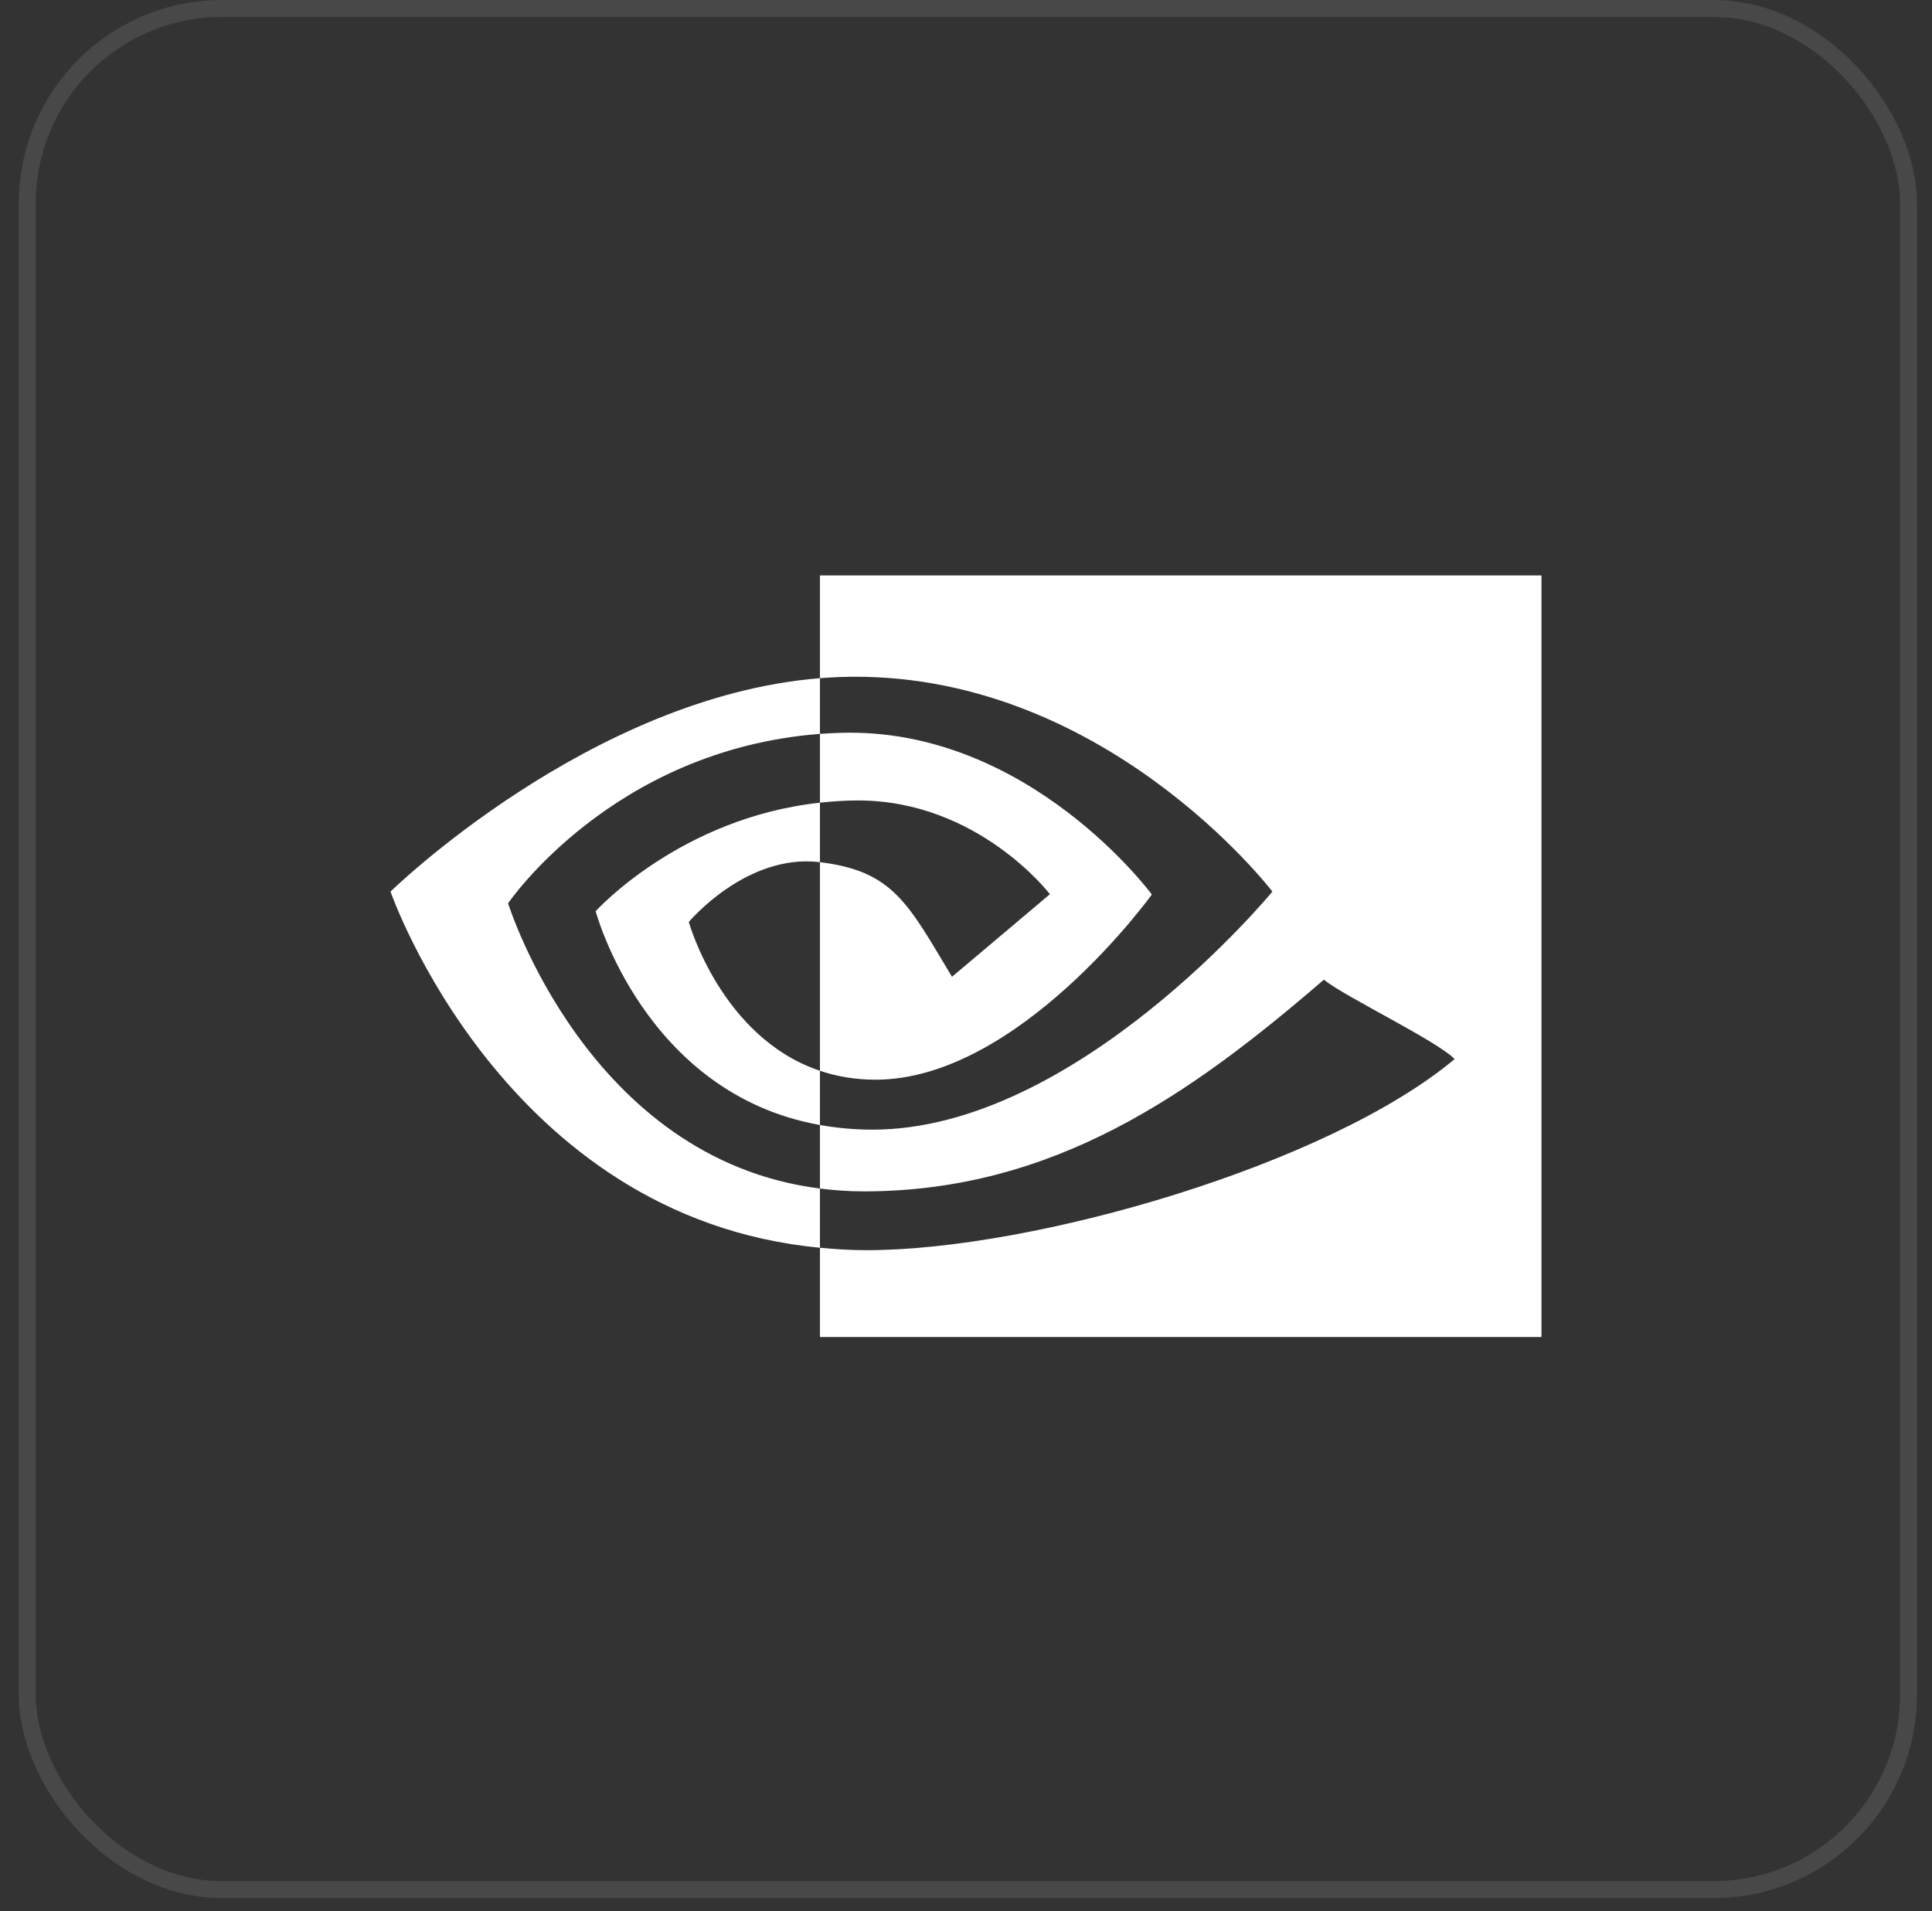
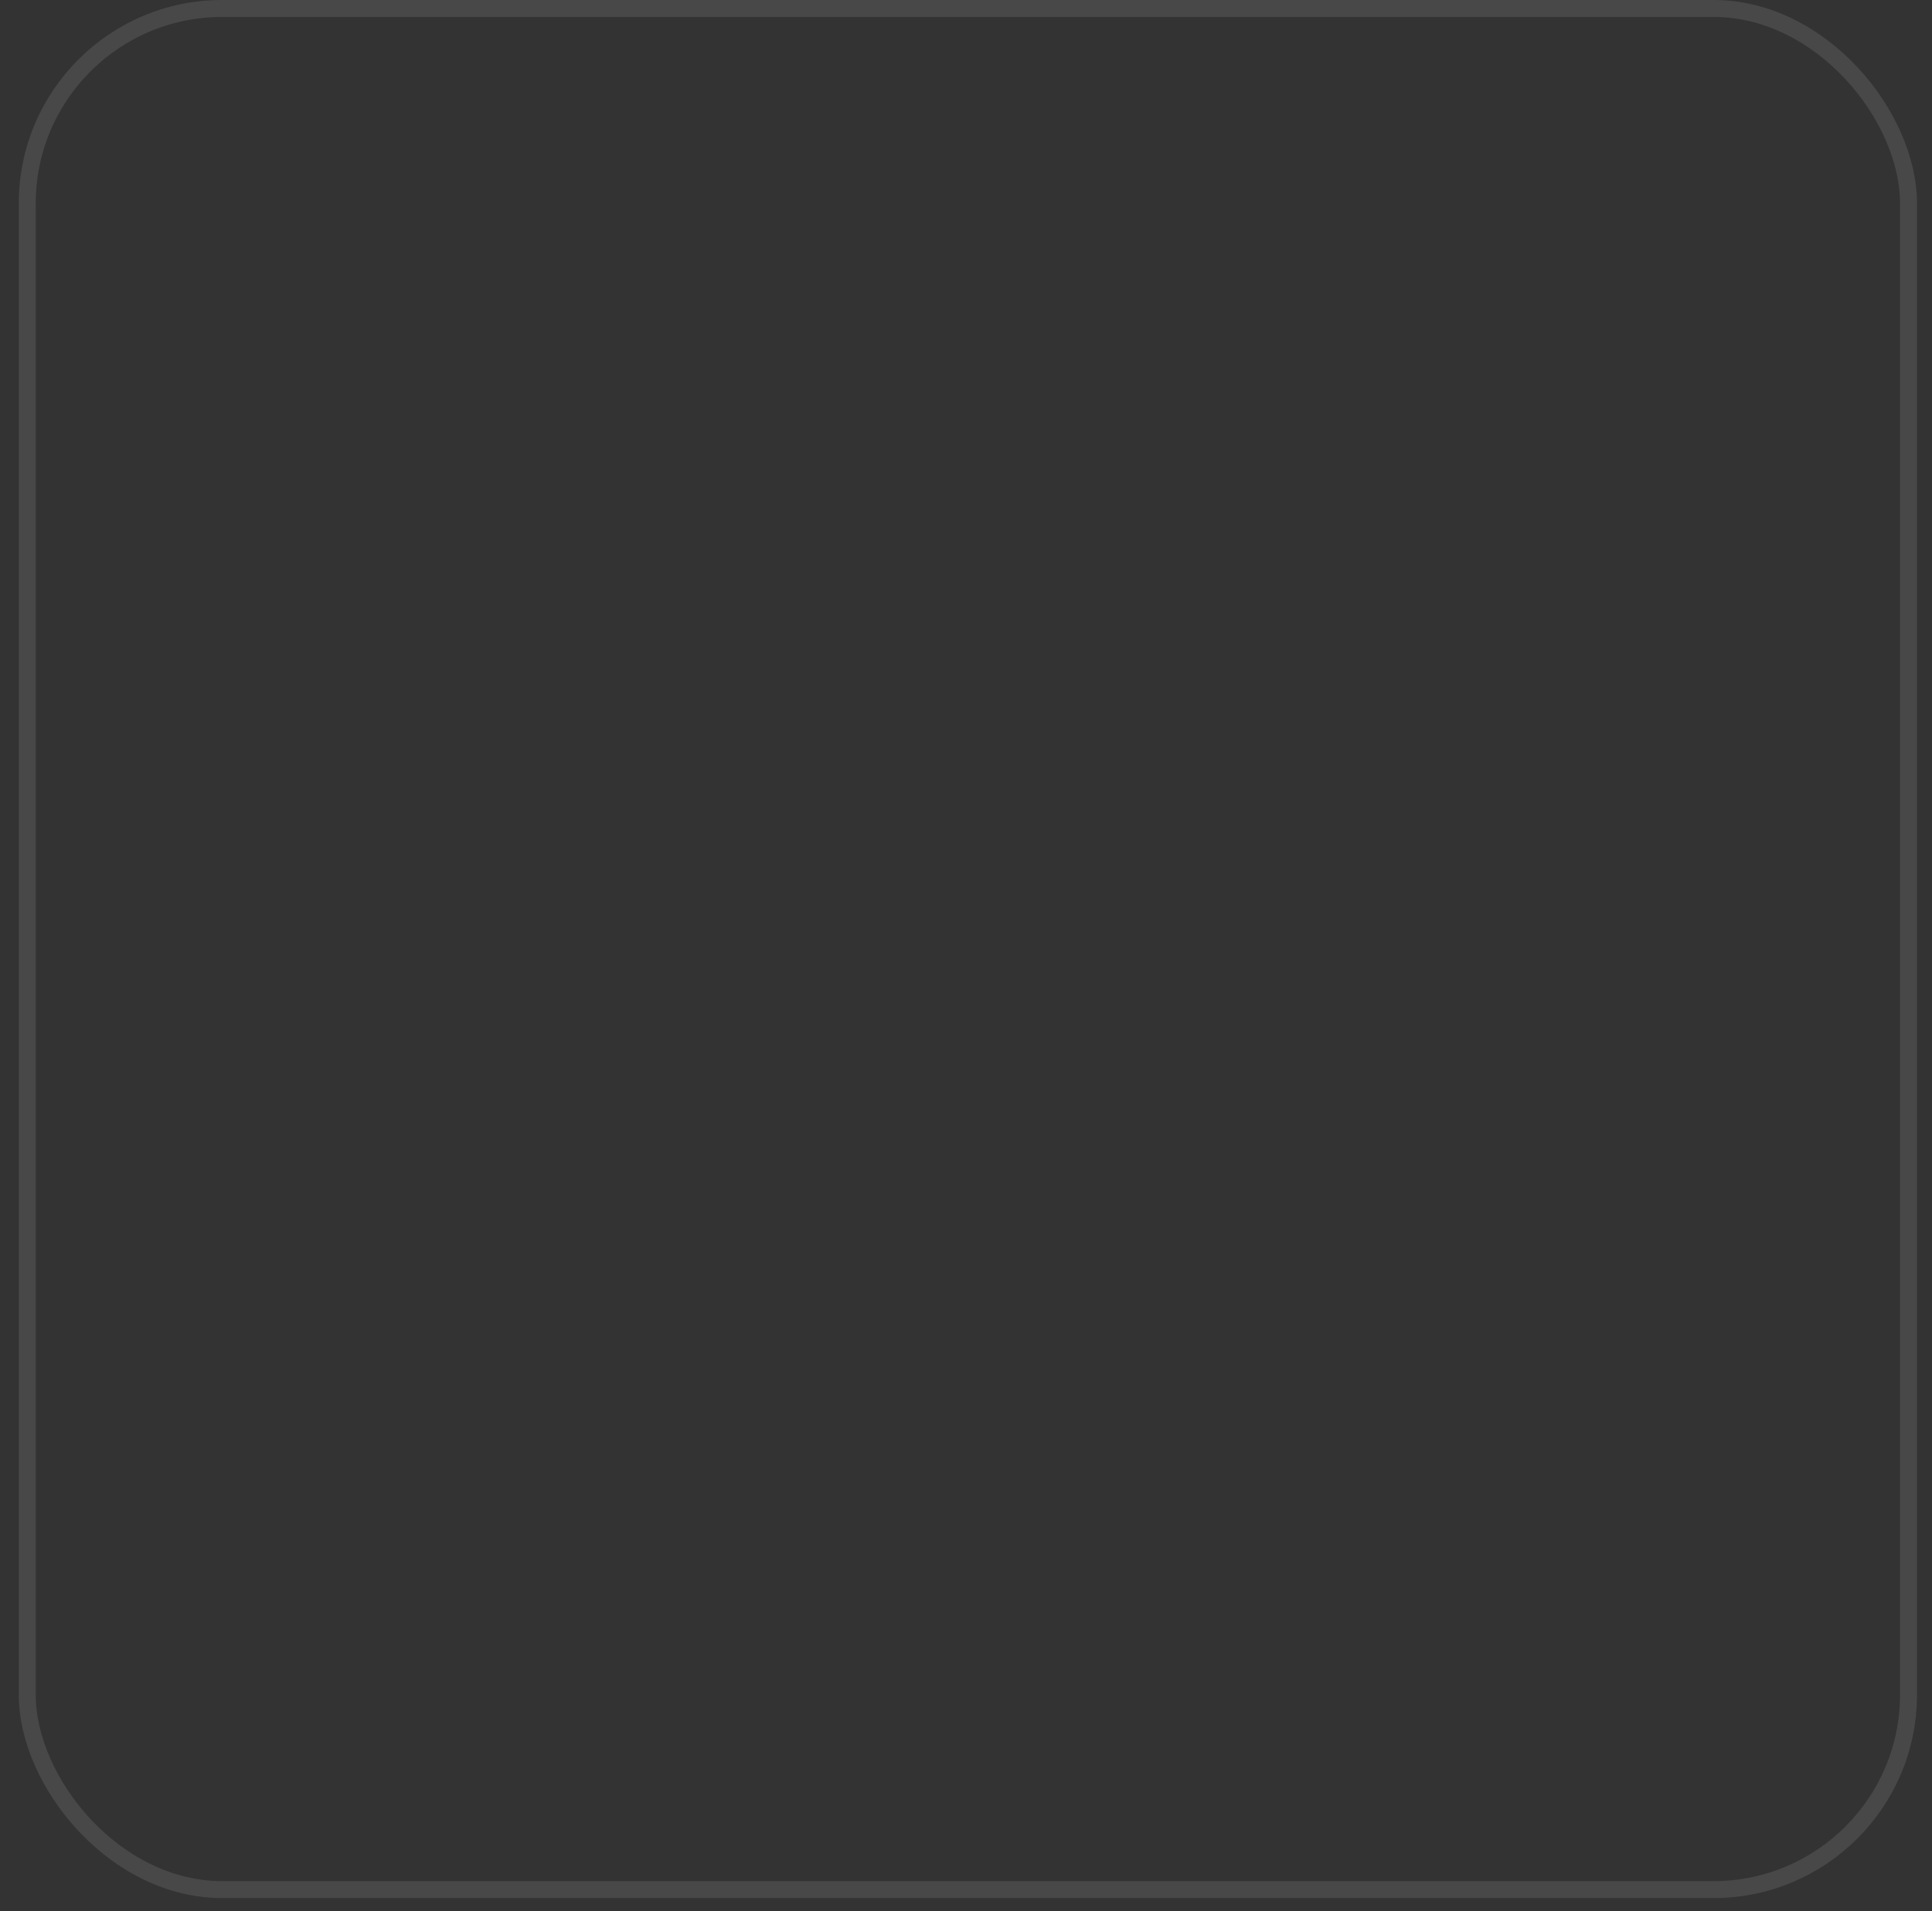
<svg xmlns="http://www.w3.org/2000/svg" viewBox="0 0 94 93" fill="none">
  <rect x="0" y="0" width="94" height="93" fill="#333333" stroke="none" />
  <rect x="1.326" y="0.412" width="91.531" height="91.531" rx="9.483" stroke="#E1E1E1" stroke-opacity="0.12" stroke-width="0.825" />
-   <path d="M24.721 43.952C24.721 43.952 29.785 36.482 39.894 35.709V32.999C28.697 33.898 19 43.382 19 43.382C19 43.382 24.492 59.258 39.894 60.712V57.831C28.591 56.409 24.721 43.952 24.721 43.952ZM39.894 52.102V54.74C31.352 53.217 28.981 44.337 28.981 44.337C28.981 44.337 33.082 39.794 39.894 39.057V41.952C39.889 41.952 39.886 41.95 39.881 41.95C36.306 41.521 33.513 44.861 33.513 44.861C33.513 44.861 35.078 50.484 39.894 52.102ZM39.894 28V32.999C40.223 32.974 40.552 32.952 40.882 32.941C53.613 32.512 61.907 43.382 61.907 43.382C61.907 43.382 52.38 54.966 42.455 54.966C41.546 54.966 40.694 54.882 39.894 54.74V57.831C40.578 57.918 41.287 57.969 42.027 57.969C51.264 57.969 57.943 53.252 64.41 47.67C65.483 48.528 69.873 50.618 70.775 51.532C64.626 56.681 50.294 60.831 42.169 60.831C41.386 60.831 40.633 60.783 39.894 60.712V65.056H75V28H39.894ZM39.894 39.057V35.709C40.22 35.686 40.547 35.669 40.882 35.658C50.037 35.371 56.042 43.525 56.042 43.525C56.042 43.525 49.556 52.535 42.6 52.535C41.599 52.535 40.702 52.374 39.894 52.102V41.952C43.458 42.383 44.175 43.957 46.318 47.529L51.083 43.51C51.083 43.51 47.604 38.948 41.74 38.948C41.103 38.948 40.493 38.993 39.894 39.057Z" fill="white" />
</svg>